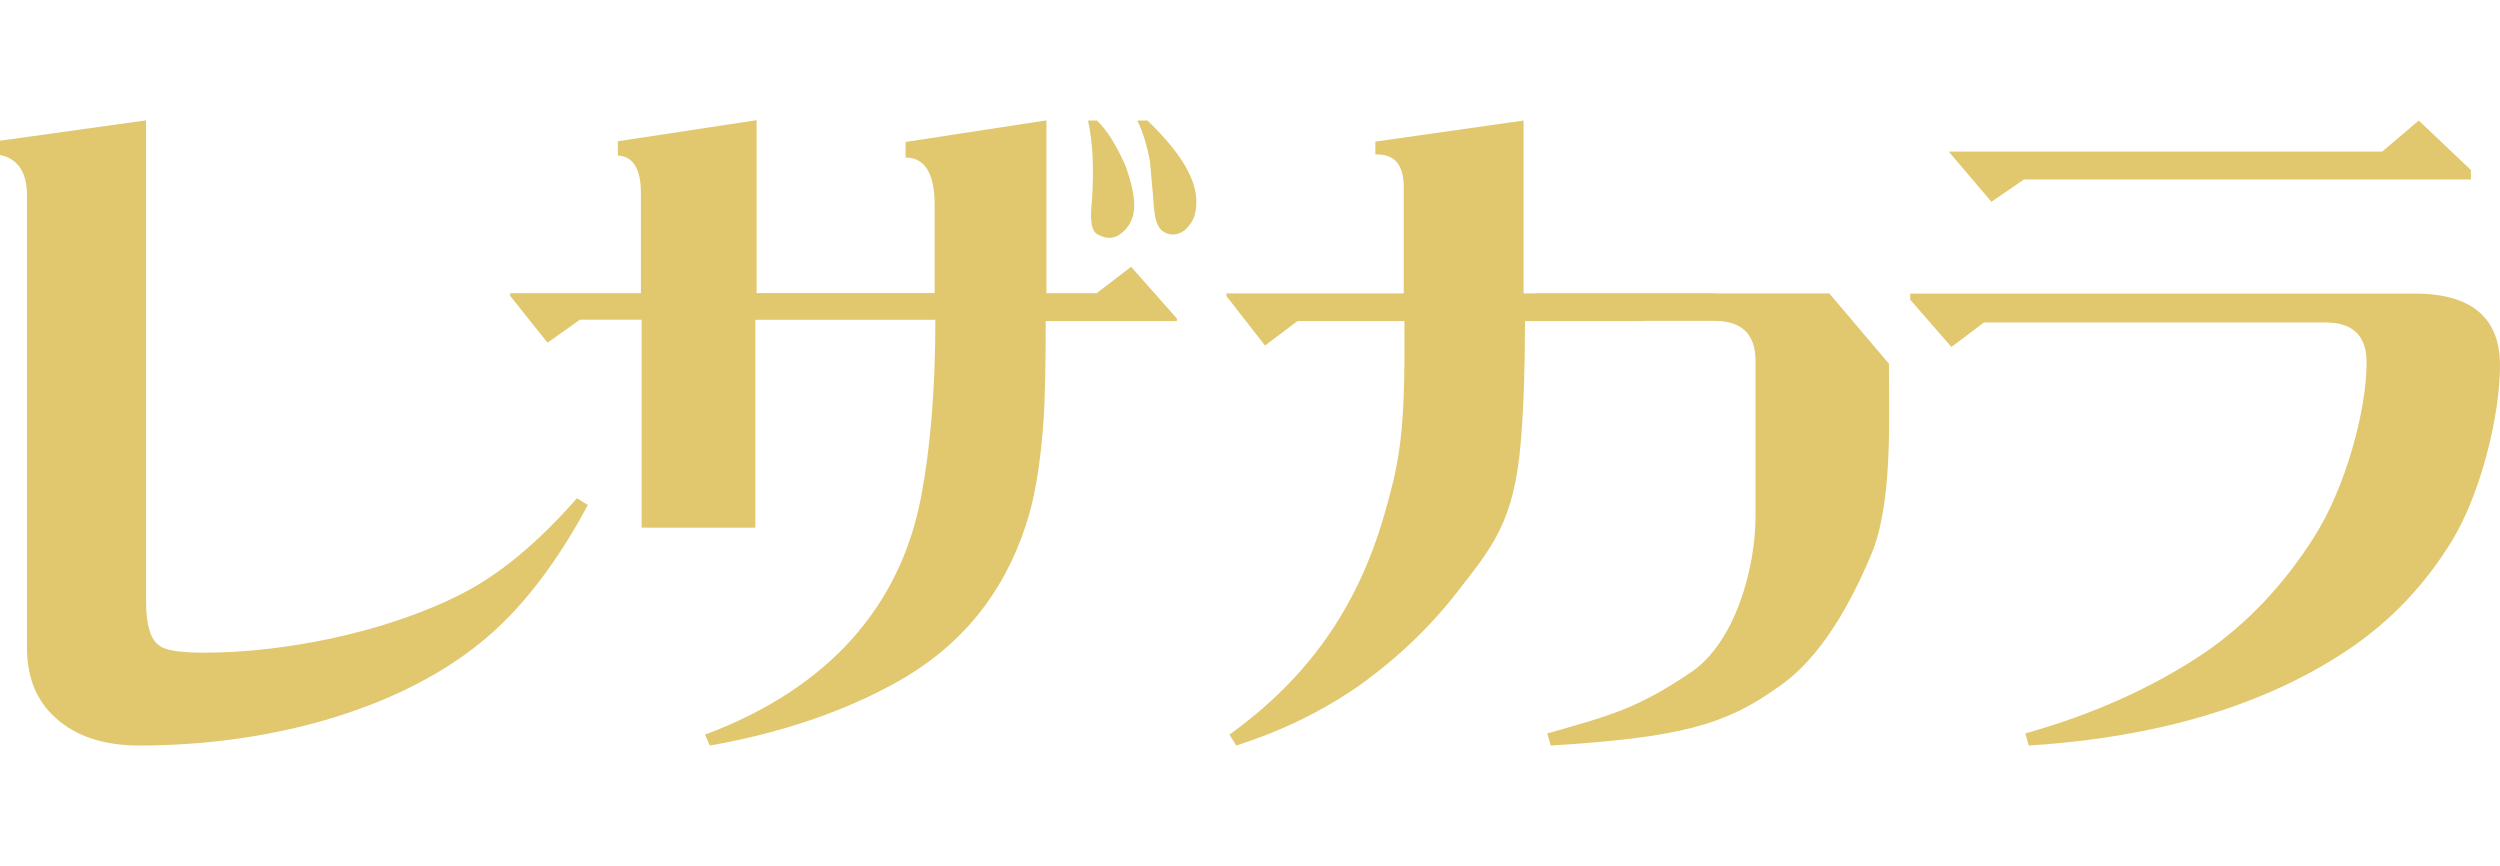
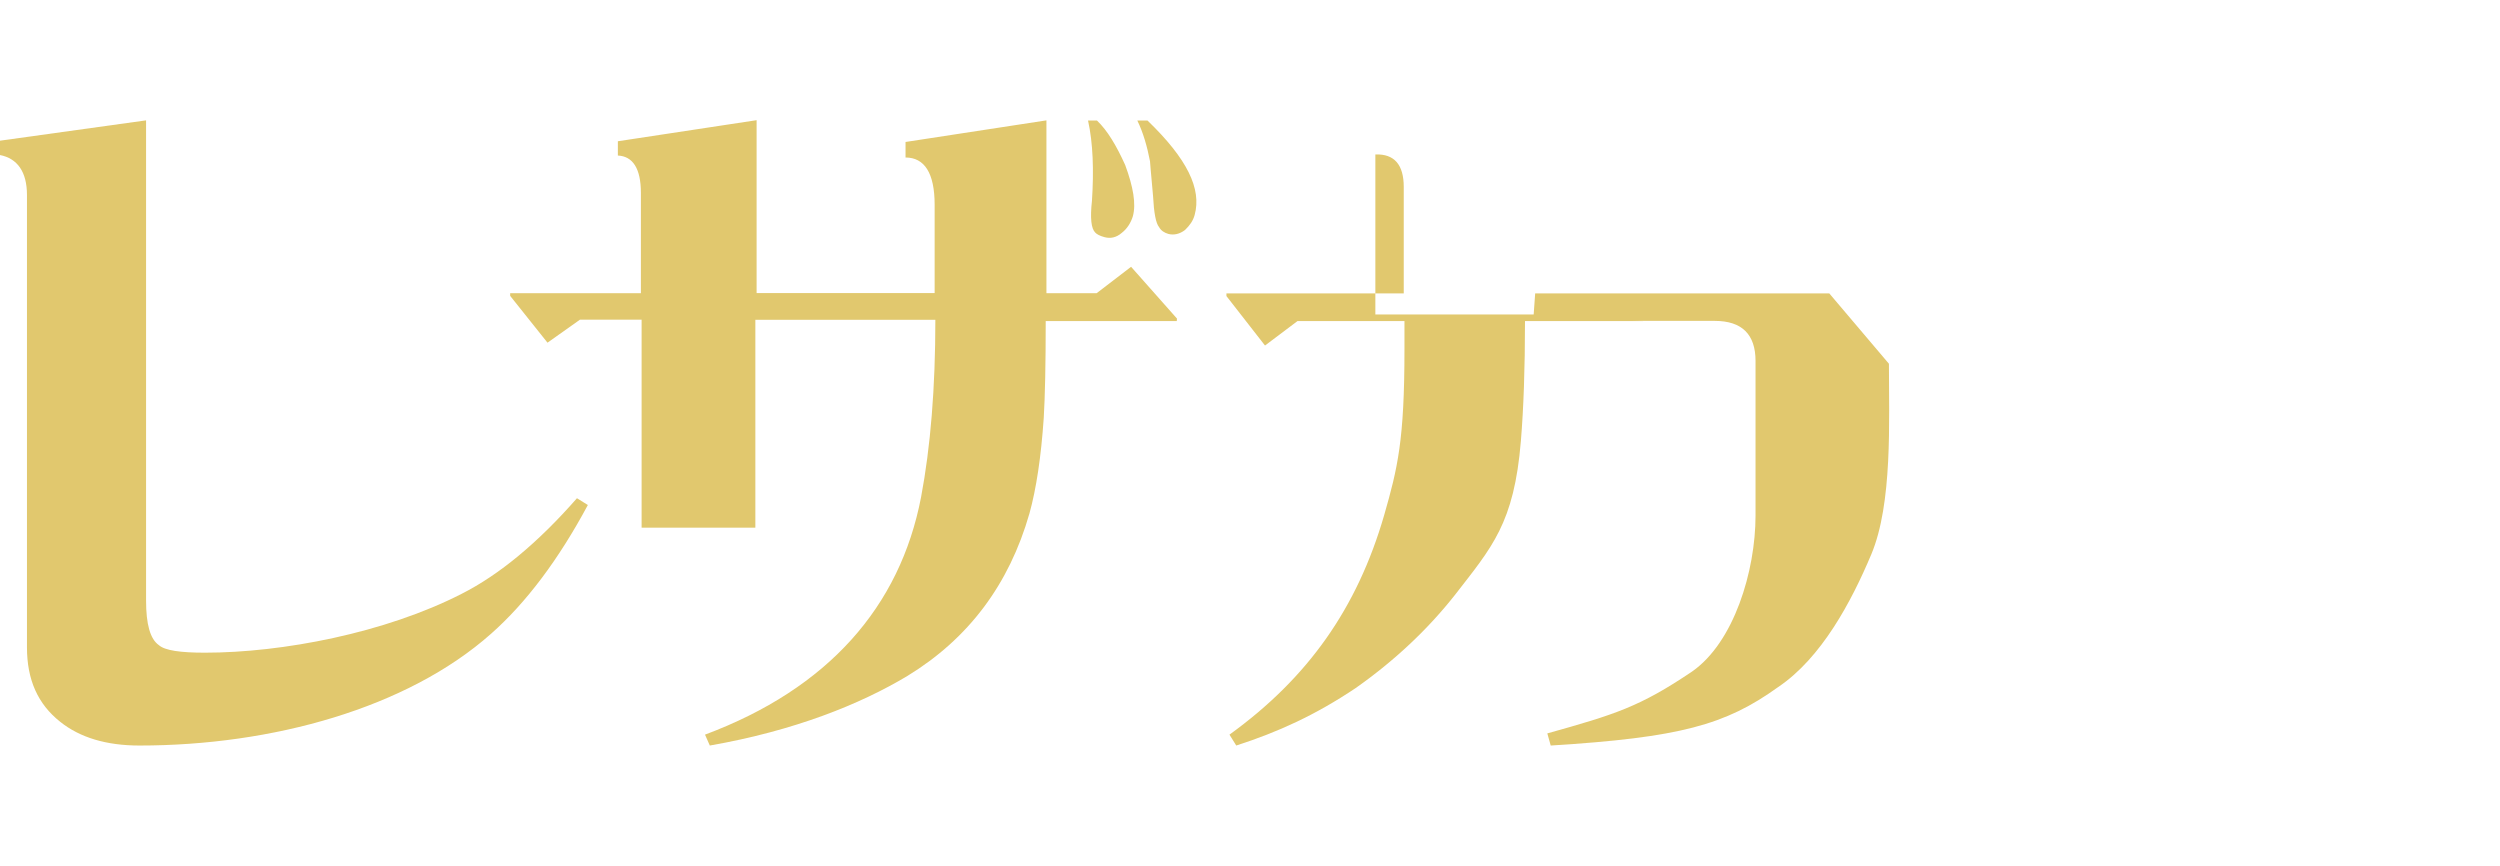
<svg xmlns="http://www.w3.org/2000/svg" version="1.1" id="master-artboard" x="0px" y="0px" viewBox="0 0 1400 485" style="enable-background:new 0 0 1400 485;" xml:space="preserve">
  <style type="text/css">
	.st0{fill:#E1C86E;}
</style>
  <g>
    <path class="st0" d="M275,354.9c-47,41.7-122.6,62.6-196.9,62.6c-18.6,0-33.4-4.5-44.4-13.3c-12.5-9.9-18.6-23.5-18.6-41.7V109.2   c0-12.9-5.3-20.5-15.2-22.4v-8l81.9-11.4v268.9c0,13.3,2.3,21.6,7.2,25c3.4,3,12.1,4.2,25.8,4.2c43.2,0,100.9-11,143.8-33   c20.9-10.6,42.5-28.4,64.5-53.5l6.1,3.8C312.9,313.2,294.7,337.5,275,354.9z" />
    <path class="st0" d="M659,179.8h-73.4c0,24.3-0.4,42.5-1.1,54.2c-1.5,22-4.2,39.8-8,53.5c-11.4,39.8-34.1,70.1-68.3,91   c-26.5,15.9-63.3,30.7-110.7,39l-2.7-6.1c69-25.8,109.2-71.6,121-133c5.3-28.1,8-61.1,8-99.3H423v116.4h-63.7V179h-34.5l-18.2,12.9   l-20.9-26.2v-1.5h73.2v-56.2c0-13.6-4.5-20.5-12.9-20.9v-8l77.7-11.8v96.8h99.7v-49.4c0-17.8-5.7-26.5-16.3-26.5v-8.7l78.9-12.1   v96.8h28.1l19.3-14.8l25.7,29L659,179.8z M628.2,130.4c-3.1,2.7-6.4,3.3-9.7,2.4c-2.6-0.7-4.3-1.6-5.2-2.6   c-2.2-2.2-2.9-7.9-1.8-17.8c1.1-17,0.6-32.3-2.2-44.9h5c5.9,5.6,10.9,14.1,15.8,24.9c4.5,12.2,6.2,21.8,4.3,28.7   C633.3,124.7,631.2,128.1,628.2,130.4z M663.6,128.8c-3,2.3-6.3,3-9.3,2.2c-2.2-0.6-4.2-1.9-5.2-3.8c-1.8-2.1-2.9-7.9-3.4-17.5   c-1.2-12.9-1.7-19.4-1.7-19.4c-1.6-8.3-3.8-16-7.1-22.8h5.7C664.9,89,673,105.8,669,120.4C668.1,123.7,666.2,126.3,663.6,128.8z" />
-     <path class="st0" d="M920.4,179.8H854c0,26.5-0.8,48.9-2.3,67.1c-3.8,46.3-16.3,59.6-36.8,86.1c-15.2,19.3-33.7,36.8-55.7,52.3   c-22.7,15.2-43.4,24.6-66.9,32.2l-3.8-6.1c44-31.8,71.5-70.8,86.6-122.8c7.6-26.5,11.4-42.1,11.4-92.9c0-6.1,0-11.4,0-15.9h-59.9   l-18.2,13.7l-21.6-27.7v-1.5h99.3v-59.6c0-12.5-5.3-18.6-15.9-18.2v-7.2l83-11.8v96.8h107.7" />
-     <path class="st0" d="M1373.5,302.2c-15.2,25-34.5,45.5-58.8,61.8c-46.6,31.1-106.2,48.9-178.6,53.5l-1.9-6.8   c37.9-10.6,71.7-25.8,100.9-45.5c23.5-16.3,43.6-37.5,60.3-63.7c18.2-28.1,29.9-72,29.9-98.5c0-14.8-7.6-22.4-22.8-22.4h-191.5   l-18.2,13.7l-23.1-26.5v-3.4h282.5c31.9,0,47.8,13.6,47.8,40.2C1400,232.5,1389.4,275.7,1373.5,302.2z M1133.4,100.5l-18.2,12.5   l-23.9-28.1H1334l20.5-17.4l29.2,27.7v5.3H1133.4z" />
+     <path class="st0" d="M920.4,179.8H854c0,26.5-0.8,48.9-2.3,67.1c-3.8,46.3-16.3,59.6-36.8,86.1c-15.2,19.3-33.7,36.8-55.7,52.3   c-22.7,15.2-43.4,24.6-66.9,32.2l-3.8-6.1c44-31.8,71.5-70.8,86.6-122.8c7.6-26.5,11.4-42.1,11.4-92.9c0-6.1,0-11.4,0-15.9h-59.9   l-18.2,13.7l-21.6-27.7v-1.5h99.3v-59.6c0-12.5-5.3-18.6-15.9-18.2v-7.2v96.8h107.7" />
    <path class="st0" d="M859.7,164.3h164.7l33.4,39.4c0,31.9,2.1,78.3-9.9,106.8c-11.1,26.4-27.9,58-52.2,74.3   c-29.5,21.2-54.9,28.2-127.3,32.7l-1.9-6.8c37.9-10.6,51.8-14.9,81-34.6c23.5-16.3,35.6-56.3,35.6-87.4c0-39.5,0-60,0-86.6   c0-14.8-7.6-22.4-22.8-22.4H858.6" />
  </g>
</svg>